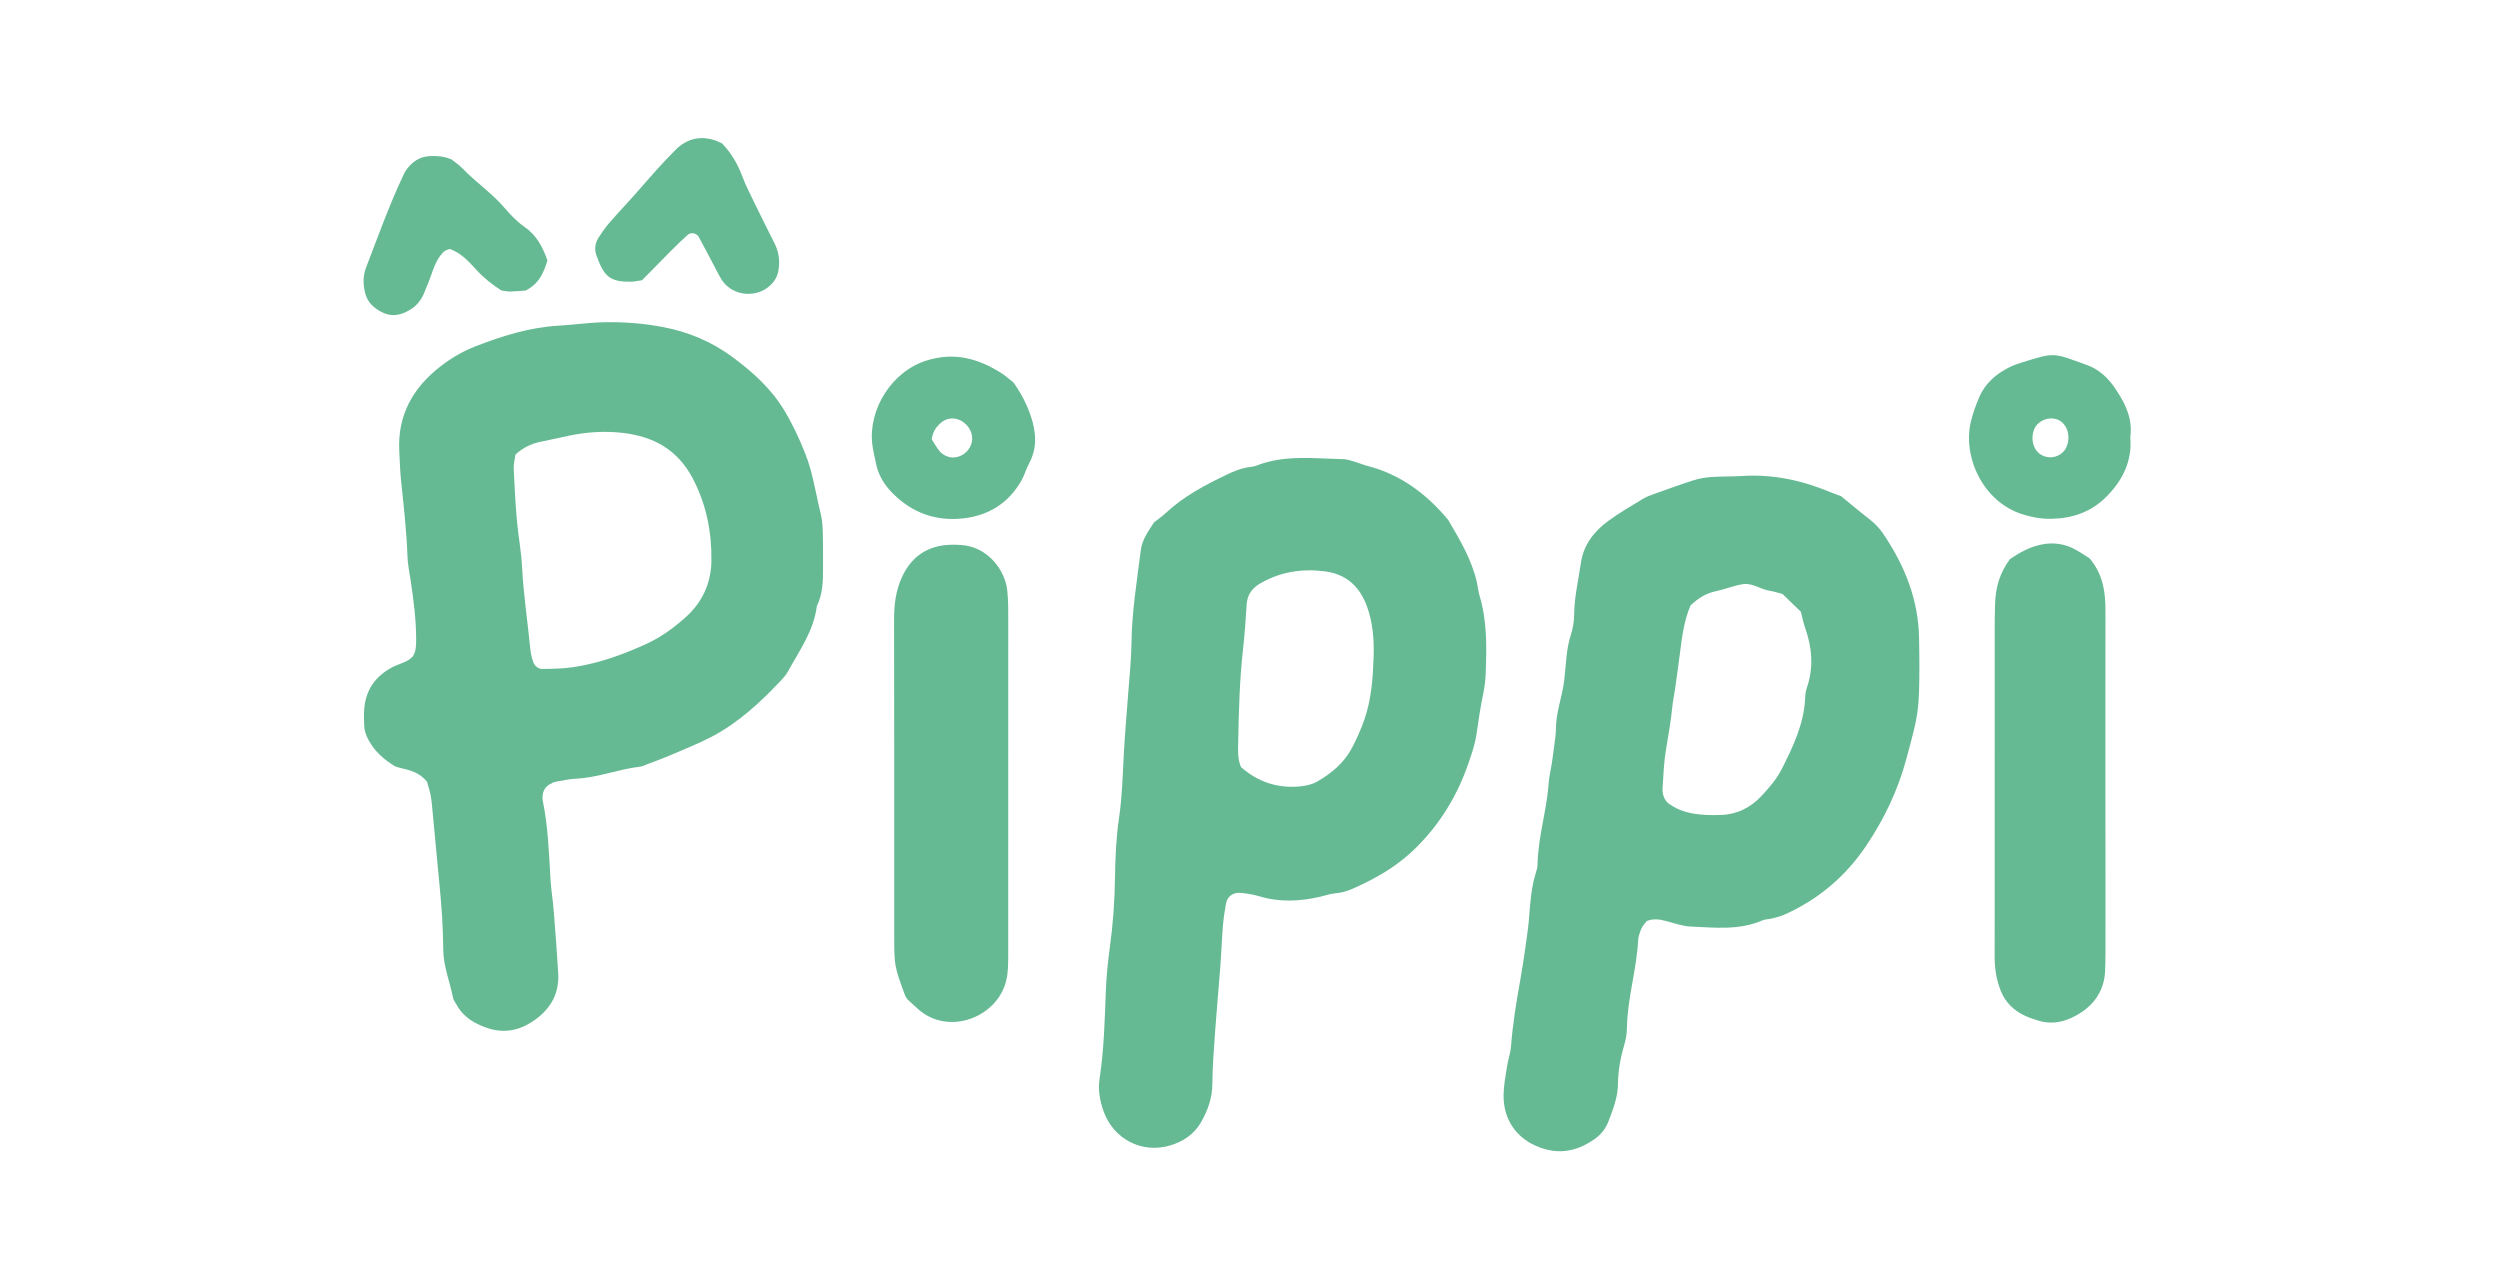
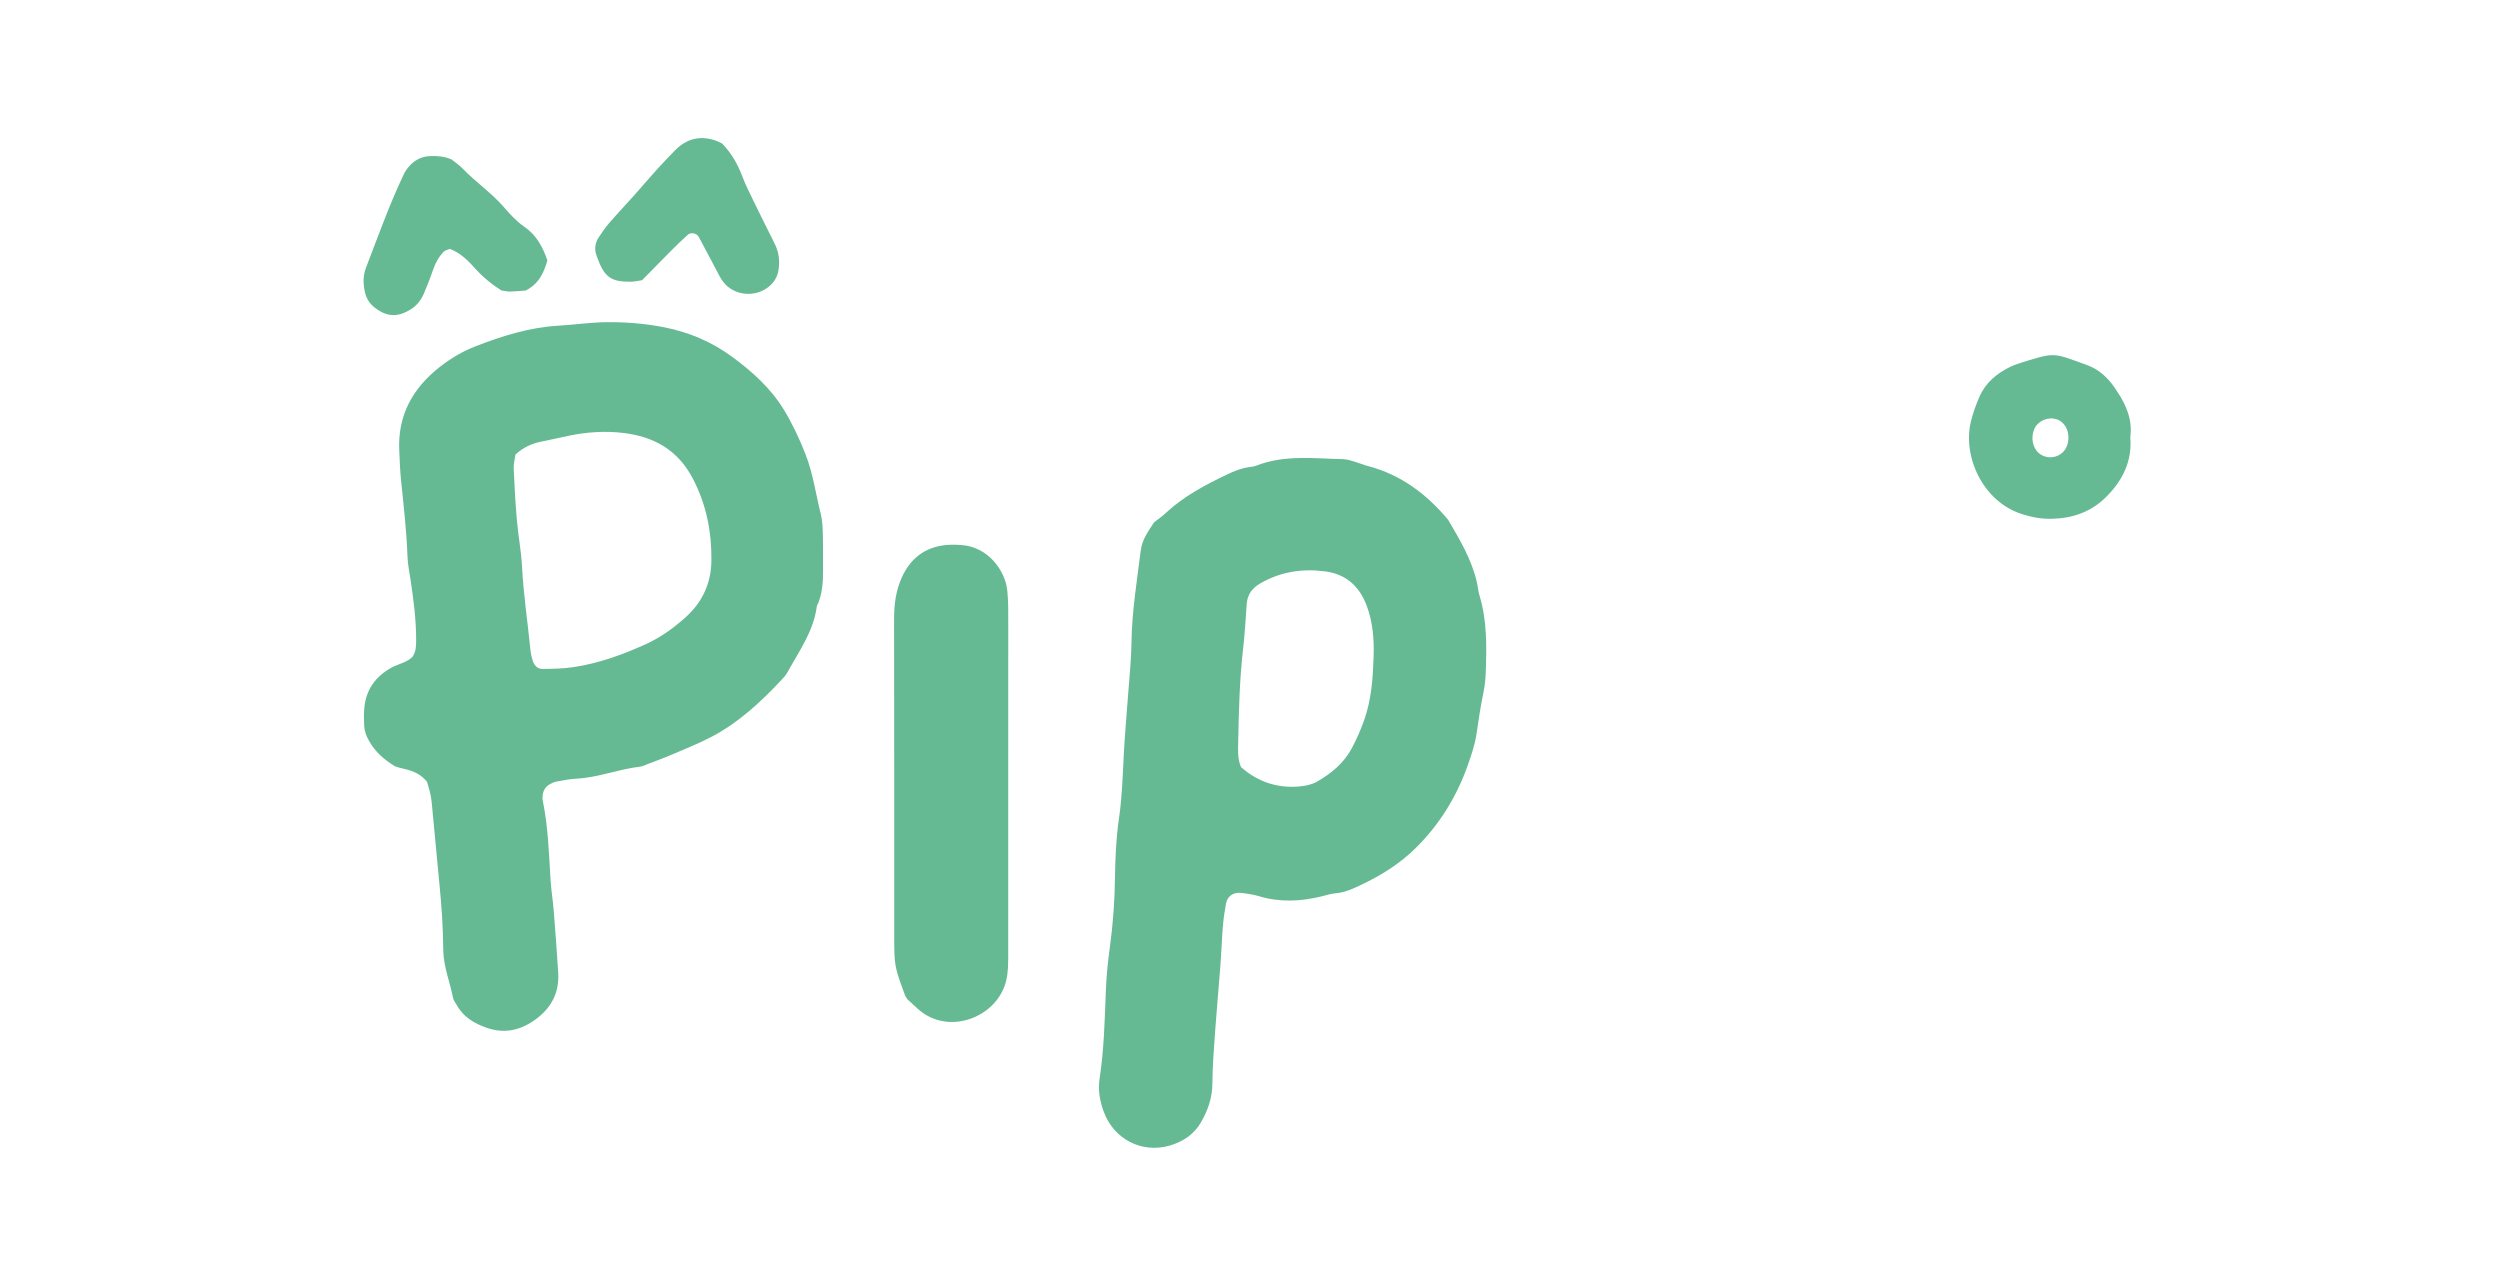
<svg xmlns="http://www.w3.org/2000/svg" id="Layer_1" data-name="Layer 1" version="1.1" viewBox="0 0 390.402 200.69">
  <defs>
    <style>
      .cls-1 {
        fill: #65ba93;
        stroke-width: 0px;
      }
    </style>
  </defs>
  <path class="cls-1" d="M66.684,122.079c-1.623-1.944-3.526-1.861-4.983-2.402-1.778-1.08-3.148-2.318-4.093-4.016-.404-.726-.692-1.466-.732-2.278-.046-.939-.071-1.888.016-2.821.271-2.912,1.791-4.997,4.355-6.36,1.062-.564,2.324-.744,3.198-1.666.551-.836.541-1.788.541-2.727-0-3.107-.415-6.176-.868-9.241-.177-1.198-.438-2.395-.481-3.599-.144-4.043-.607-8.054-1.019-12.073-.151-1.472-.188-2.956-.266-4.435-.294-5.581,2.086-9.857,6.4-13.219,1.715-1.336,3.588-2.423,5.584-3.194,4.142-1.6,8.365-2.925,12.863-3.187,2.415-.141,4.813-.501,7.244-.543,3.114-.054,6.199.191,9.239.783,3.87.753,7.473,2.277,10.648,4.616,3.147,2.318,6.056,4.921,8.117,8.323,1.326,2.19,2.398,4.489,3.336,6.882,1.191,3.037,1.613,6.24,2.394,9.363.258,1.032.289,2.133.321,3.205.053,1.749.01,3.501.028,5.251.021,2.033-.061,4.045-.969,5.923-.485,3.876-2.747,6.968-4.551,10.259-.253.462-.613.879-.978,1.266-3.236,3.444-6.682,6.653-10.904,8.865-2.021,1.059-4.156,1.905-6.257,2.807-1.235.531-2.503.985-3.759,1.469-.376.145-.75.349-1.14.393-3.349.378-6.518,1.691-9.909,1.869-1.07.056-2.136.27-3.194.466-.385.071-.767.257-1.103.466-.6.374-.938.948-1.017,1.654-.03.265-.051.546.002.803.852,4.106.971,8.283,1.23,12.448.1,1.61.368,3.21.496,4.819.257,3.22.496,6.441.697,9.665.215,3.444-1.379,5.949-4.21,7.736-2.17,1.369-4.484,1.715-6.953.854-1.966-.685-3.662-1.691-4.696-3.582-.193-.353-.483-.688-.556-1.065-.486-2.502-1.501-4.894-1.535-7.493-.023-1.75-.078-3.501-.182-5.248-.104-1.746-.274-3.489-.435-5.232-.347-3.753-.705-7.505-1.064-11.256-.077-.803-.132-1.613-.284-2.403-.151-.786-.41-1.551-.572-2.145ZM80.49,70.982c-.087.683-.302,1.477-.268,2.26.115,2.683.267,5.367.501,8.043.211,2.409.677,4.8.8,7.211.219,4.303.869,8.556,1.291,12.834.065.661.208,1.327.418,1.956.226.678.769,1.186,1.482,1.177,1.604-.019,3.225-.043,4.807-.278,4.012-.598,7.792-1.964,11.471-3.656,2.227-1.024,4.16-2.445,5.978-4.047,2.664-2.349,4.076-5.349,4.124-8.869.061-4.479-.758-8.751-2.871-12.823-2.351-4.533-6.125-6.625-10.925-7.185-2.809-.328-5.64-.15-8.426.432-1.446.302-2.887.634-4.335.924-1.482.296-2.808.89-4.045,2.021Z" />
-   <path class="cls-1" d="M287.502,77.476c1.579,1.292,2.907,2.431,4.295,3.494.868.664,1.626,1.413,2.235,2.307,3.402,4.991,5.586,10.403,5.656,16.536.015,1.346.047,2.692.045,4.038-.011,7.247-.155,7.701-2.05,14.713-1.314,4.863-3.434,9.294-6.229,13.466-3.238,4.832-7.482,8.411-12.764,10.784-.607.273-1.268.434-1.916.603-.52.136-1.097.112-1.579.32-3.616,1.561-7.409,1.118-11.157.956-1.319-.057-2.623-.552-3.924-.882-.926-.235-1.839-.412-2.937.006-.227.303-.632.688-.84,1.16-.267.607-.496,1.278-.53,1.933-.241,4.578-1.679,8.999-1.74,13.602-.012.93-.187,1.886-.452,2.78-.579,1.952-.924,3.932-.95,5.962-.026,2.069-.756,3.949-1.476,5.837-.446,1.17-1.204,2.118-2.214,2.817-2.309,1.596-4.783,2.331-7.628,1.559-4.093-1.111-6.63-4.266-6.547-8.532.028-1.47.313-2.94.54-4.4.165-1.063.542-2.101.624-3.166.269-3.495.836-6.941,1.455-10.385.357-1.986.641-3.985.925-5.983.189-1.332.369-2.669.465-4.01.164-2.287.357-4.563,1.054-6.766.121-.383.233-.788.24-1.184.079-4.331,1.439-8.486,1.746-12.787.076-1.069.353-2.123.508-3.188.194-1.331.363-2.665.531-4.0.05-.4.085-.805.086-1.208.002-2.591.968-5.016,1.288-7.549.303-2.398.282-4.832,1.048-7.175.33-1.009.503-2.112.513-3.174.025-2.716.658-5.337,1.041-7.998.414-2.875,2.037-4.957,4.257-6.594,1.729-1.275,3.605-2.354,5.444-3.474.567-.345,1.215-.571,1.845-.796,2.026-.724,4.048-1.463,6.098-2.112.887-.28,1.833-.435,2.763-.499,1.61-.112,3.231-.061,4.843-.162,4.806-.3,9.36.708,13.766,2.546.496.207,1.007.378,1.62.606ZM278.354,92.749c-.889-.225-1.402-.402-1.929-.478-1.463-.211-2.753-1.289-4.266-1.045-1.442.232-2.825.807-4.26,1.112-1.508.32-2.723,1.077-3.904,2.21-.982,2.273-1.323,4.794-1.637,7.325-.248,1.997-.536,3.989-.818,5.982-.113.798-.296,1.587-.375,2.388-.224,2.274-.615,4.52-.997,6.772-.335,1.977-.41,4.001-.536,6.009-.05.806.118,1.608.758,2.316,2.445,1.886,5.408,2.017,8.372,1.921,2.519-.081,4.635-1.149,6.377-3.029,1.195-1.289,2.328-2.598,3.119-4.175,1.75-3.488,3.445-6.993,3.631-11.0.025-.533.075-1.09.249-1.588,1.113-3.198.844-6.339-.261-9.474-.266-.754-.414-1.549-.651-2.46-.901-.873-1.859-1.802-2.872-2.783Z" />
  <path class="cls-1" d="M180.224,81.565c.589-.466,1.259-.925,1.846-1.473,2.79-2.606,6.115-4.345,9.515-5.981,1.102-.53,2.207-.984,3.423-1.155.399-.056.815-.097,1.185-.242,4.423-1.735,9.024-1.101,13.579-1.012.653.013,1.307.276,1.95.461.646.185,1.269.452,1.918.622,5.139,1.346,9.143,4.377,12.496,8.382,1.839,3.13,3.713,6.246,4.514,9.851.146.656.195,1.339.39,1.979,1.194,3.937,1.118,7.976.975,12.017-.038,1.072-.155,2.155-.373,3.204-.439,2.11-.757,4.233-1.062,6.366-.226,1.58-.755,3.133-1.28,4.653-1.739,5.035-4.454,9.488-8.26,13.23-2.32,2.28-5.029,4.03-7.953,5.451-1.451.706-2.874,1.444-4.537,1.581-.796.065-1.574.345-2.361.528-3.197.746-6.381.895-9.573-.073-.893-.271-1.837-.405-2.768-.514-1.234-.145-2.174.494-2.391,1.646-.223,1.187-.394,2.39-.493,3.594-.164,2.011-.227,4.031-.379,6.044-.253,3.354-.57,6.704-.808,10.059-.2,2.818-.43,5.641-.451,8.464-.017,2.254-.747,4.257-1.836,6.109-1.052,1.791-2.761,2.926-4.764,3.521-4.408,1.31-8.831-.99-10.384-5.322-.601-1.678-.9-3.349-.626-5.141.692-4.533.798-9.111.973-13.685.087-2.282.32-4.567.631-6.831.495-3.609.75-7.228.799-10.866.042-3.098.175-6.191.625-9.26.489-3.336.578-6.699.753-10.059.161-3.089.45-6.172.671-9.258.192-2.684.491-5.368.524-8.054.061-4.866.85-9.646,1.45-14.451.21-1.685,1.165-2.981,2.079-4.382ZM193.792,119.782c2.556,2.269,5.635,3.355,9.163,3.026.919-.086,1.91-.286,2.696-.735,2.238-1.278,4.226-2.927,5.451-5.234.748-1.408,1.4-2.878,1.939-4.413,1.137-3.24,1.359-6.599,1.466-9.937.085-2.662-.131-5.393-1.098-7.95-1.135-3-3.231-4.892-6.493-5.315-3.575-.463-6.969.058-10.121,1.886-1.246.723-2.008,1.734-2.11,3.217-.158,2.281-.287,4.566-.548,6.836-.569,4.953-.688,9.926-.783,14.901-.023,1.201-.098,2.424.438,3.718Z" />
  <path class="cls-1" d="M141.69,156.036c-.21-.344-.302-.451-.347-.575-1.674-4.564-1.697-4.564-1.7-9.427-.01-16.43.016-32.861-.021-49.291-.005-2.329.265-4.547,1.254-6.674,1.217-2.617,3.176-4.315,6.021-4.843,1.042-.194,2.144-.184,3.209-.116,4.141.264,6.845,3.916,7.187,7.07.174,1.601.157,3.226.157,4.841.006,17.104-0,34.208-.006,51.312-0.0.943.012,1.887-.041,2.827-.038.668-.122,1.344-.279,1.993-1.39,5.753-9.1,8.717-13.851,4.343-.591-.544-1.182-1.088-1.584-1.458Z" />
-   <path class="cls-1" d="M326.341,87.212c2.14,2.61,2.458,5.352,2.451,8.251-.035,14.544-.002,29.088.006,43.632.002,3.232.003,6.464-.004,9.696-.002.942-.02,1.885-.059,2.827-.116,2.766-1.443,4.951-3.653,6.43-2.041,1.365-4.368,2.123-6.9,1.294-.64-.209-1.29-.405-1.898-.687-1.773-.824-3.123-2.09-3.849-3.938-.647-1.647-.941-3.37-.951-5.136-.011-2.02.006-4.039.006-6.059.001-14.813-.001-29.627.003-44.44 0-1.616-.003-3.233.058-4.847.093-2.472.712-4.785,2.342-6.941,1.547-1.035,3.259-2.024,5.332-2.335,1.677-.252,3.221.017,4.691.768.834.426,1.604.977,2.426,1.487Z" />
  <path class="cls-1" d="M332.669,68.243c.319,3.821-1.224,6.835-3.817,9.405-2.31,2.29-5.167,3.278-8.358,3.367-1.614.045-3.172-.224-4.738-.728-6.235-2.009-9.313-9.143-7.964-14.518.324-1.292.778-2.566,1.309-3.79.95-2.19,2.685-3.645,4.787-4.677.599-.294,1.242-.507,1.88-.707,5.255-1.651,4.85-1.478,10.075.386,1.814.647,3.227,1.886,4.322,3.474.152.221.297.447.446.67,1.459,2.171,2.416,4.488,2.059,7.119ZM320.593,65.343c-1.289-.083-2.509.623-2.943,1.702-.526,1.31-.24,2.885.73,3.715.296.253.68.449,1.057.551,1.387.375,2.811-.337,3.308-1.605.657-1.677.051-3.526-1.378-4.16-.24-.107-.515-.137-.773-.202Z" />
-   <path class="cls-1" d="M158.265,59.732c1.268,1.794,2.11,3.456,2.714,5.266.846,2.535,1.028,4.984-.302,7.422-.448.821-.68,1.761-1.14,2.574-2,3.534-5.09,5.498-9.087,5.953-4.277.486-7.978-.838-11.025-3.891-1.358-1.361-2.336-2.95-2.675-4.884-.163-.928-.419-1.844-.53-2.777-.65-5.428,2.999-11.426,8.549-13.121,4.298-1.313,7.936-.291,11.497,1.919.682.423,1.28.98,1.999,1.54ZM145.5,68.598c.409.628.777,1.342,1.291,1.929.328.375.84.672,1.325.812,1.422.411,2.979-.463,3.525-1.89.47-1.228-.005-2.646-1.176-3.511-1.148-.848-2.641-.791-3.648.184-.57.552-1.118,1.143-1.318,2.476Z" />
  <path class="cls-1" d="M100.251,43.766c-.858.12-1.254.219-1.651.225-3.301.045-4.284-.726-5.479-4.177-.32-.924-.184-1.88.353-2.711.509-.787,1.046-1.565,1.657-2.273,1.228-1.422,2.525-2.784,3.776-4.186,1.25-1.4,2.464-2.832,3.722-4.225.899-.996,1.832-1.961,2.768-2.922,1.757-1.804,3.842-2.369,6.256-1.584.379.123.733.323,1.109.493,1.42,1.471,2.422,3.18,3.142,5.097.516,1.376,1.19,2.695,1.833,4.02,1.055,2.171,2.136,4.329,3.219,6.486.689,1.372.865,2.801.589,4.305-.178.97-.664,1.74-1.4,2.376-2.108,1.821-5.471,1.54-7.185-.641-.407-.518-.701-1.13-1.014-1.716-.946-1.773-1.856-3.565-2.821-5.327-.34-.621-1.243-.779-1.746-.324-.893.805-1.757,1.644-2.607,2.496-1.514,1.517-3.008,3.053-4.519,4.59Z" />
  <path class="cls-1" d="M82.093,45.37c-.839.059-1.64.141-2.444.16-.396.01-.796-.097-1.348-.172-1.375-.86-2.719-1.923-3.917-3.231-1.167-1.275-2.349-2.601-4.161-3.263-.28.132-.711.216-.962.475-.755.781-1.26,1.723-1.618,2.76-.439,1.27-.922,2.528-1.457,3.76-.433.997-1.079,1.843-2.034,2.44-2.023,1.265-3.689,1.217-5.591-.224-.776-.588-1.297-1.356-1.536-2.304-.337-1.337-.361-2.689.134-3.974,1.836-4.76,3.546-9.573,5.716-14.199.171-.365.339-.74.571-1.066.902-1.267,2.079-2.081,3.688-2.157,1.086-.051,2.152.015,3.36.512.474.382,1.165.825,1.718,1.402,2.049,2.137,4.526,3.808,6.475,6.06.963,1.113,1.991,2.235,3.191,3.061,1.901,1.309,2.863,3.128,3.607,5.256-.557,1.826-1.201,3.567-3.393,4.706Z" />
</svg>